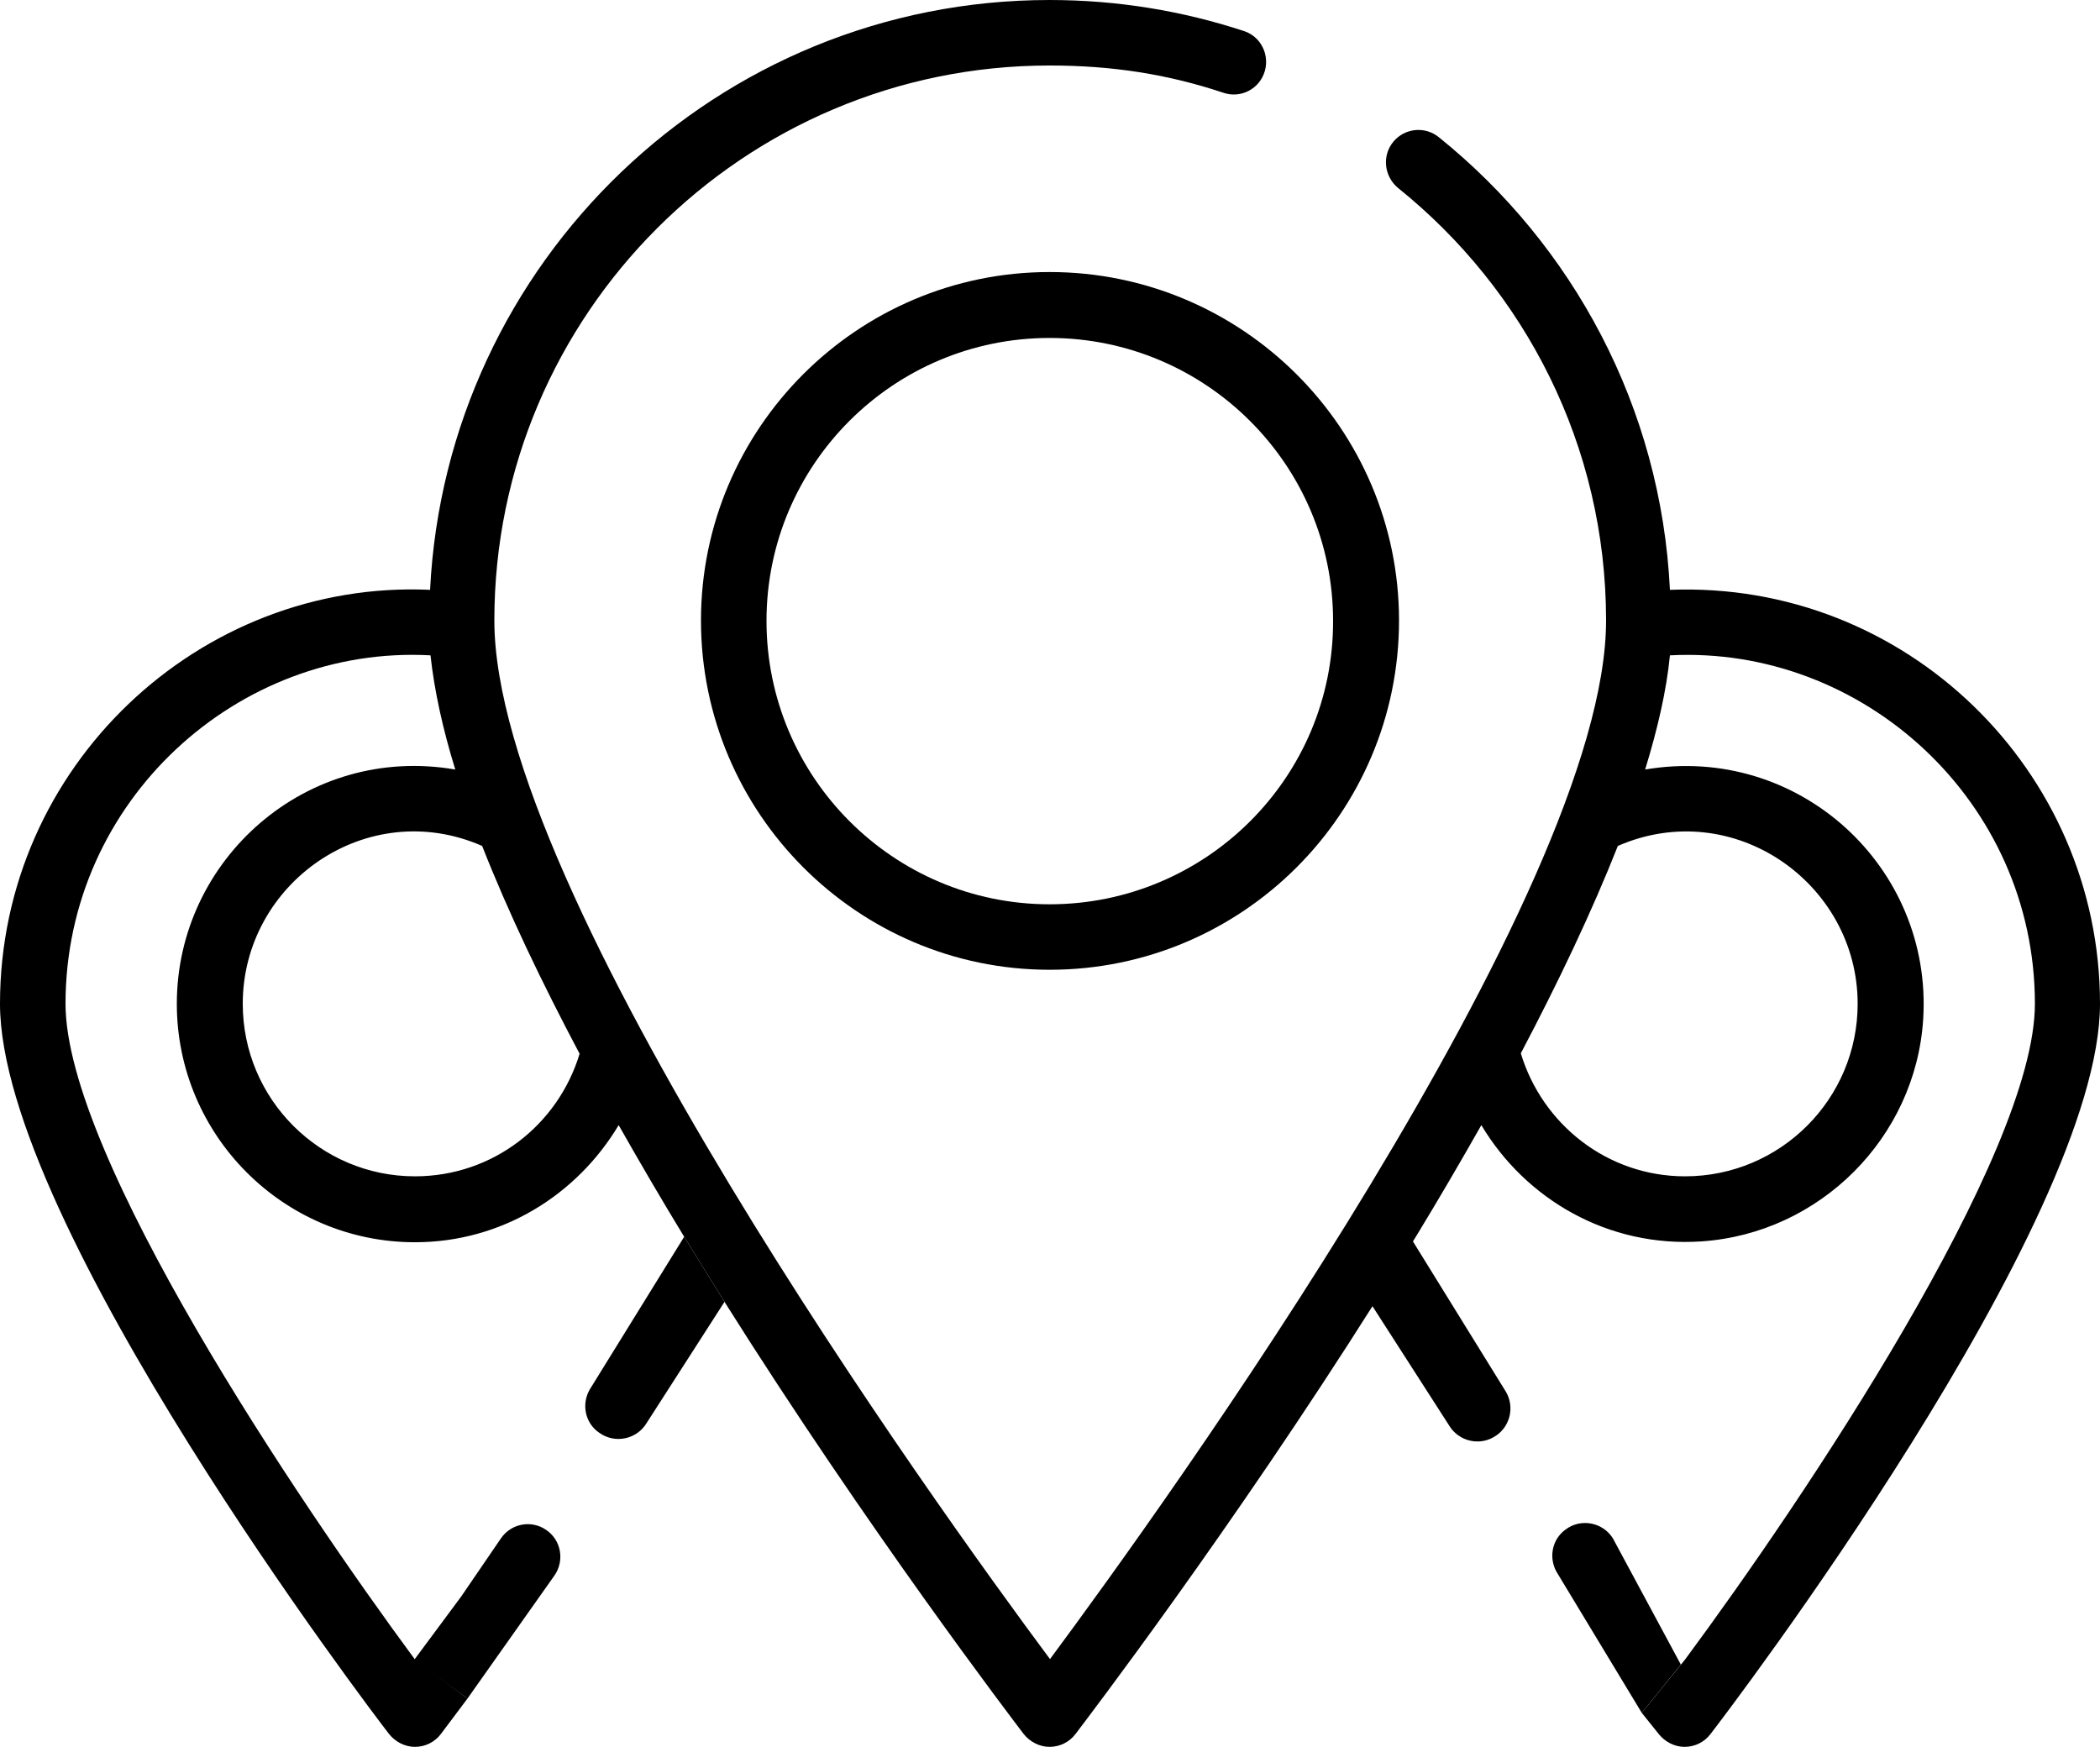
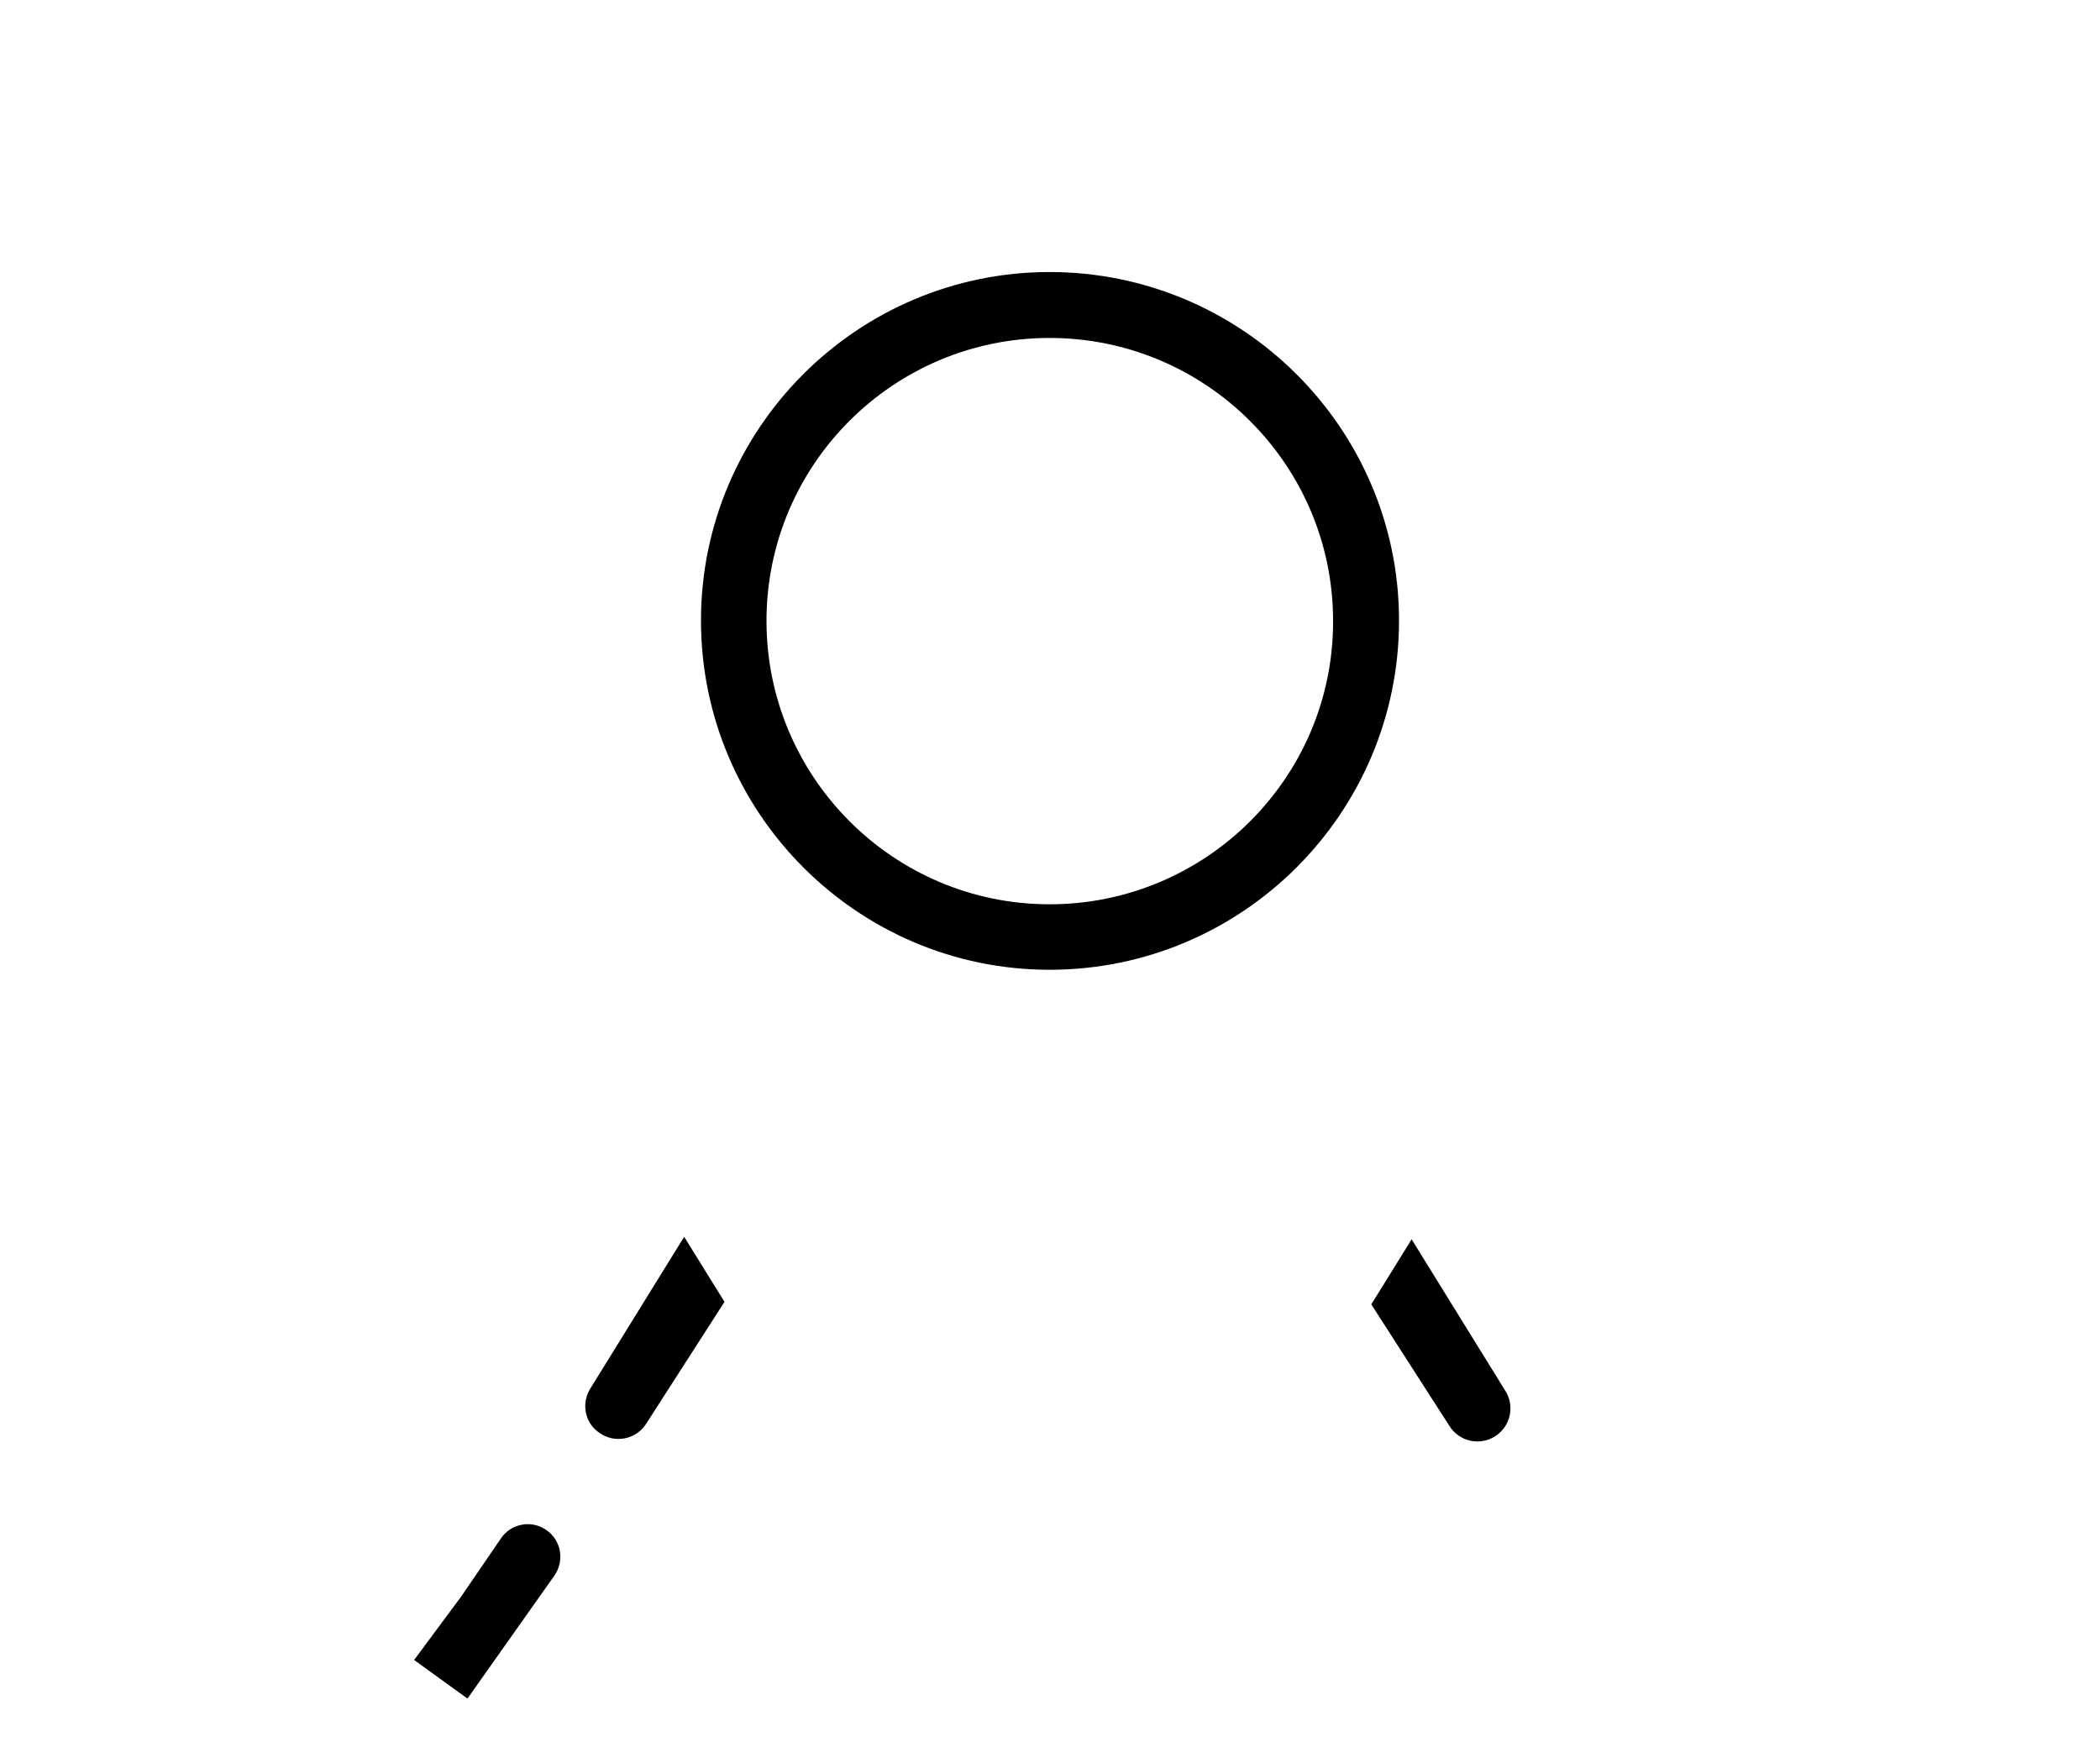
<svg xmlns="http://www.w3.org/2000/svg" width="119" height="99" viewBox="0 0 119 99" fill="none">
-   <path d="M91.678 47.942C98.223 45.087 105.267 50.059 105.267 56.888C105.267 62.288 100.888 66.666 95.486 66.666C91.083 66.666 87.394 63.716 86.18 59.695C88.298 55.674 90.202 51.677 91.678 47.942ZM32.844 59.719C31.63 63.74 27.941 66.666 23.514 66.666C18.136 66.666 13.756 62.288 13.756 56.888C13.756 50.035 20.801 45.087 27.322 47.942C28.798 51.701 30.702 55.674 32.844 59.719ZM23.514 94.051C16.874 85.058 3.713 65.5 3.713 56.888C3.713 45.372 13.495 36.545 24.395 37.14C24.609 39.115 25.085 41.303 25.799 43.611C17.374 42.16 10.02 48.703 10.02 56.888C10.02 64.335 16.065 70.402 23.514 70.402C28.441 70.402 32.701 67.713 35.057 63.764C36.271 65.905 37.509 68.022 38.77 70.092L41.055 73.78C49.171 86.676 57.334 97.382 58.001 98.262C58.358 98.715 58.905 99 59.476 99C60.047 99 60.595 98.738 60.952 98.262C61.618 97.382 69.805 86.652 77.945 73.756L80.23 70.092C81.491 68.022 82.729 65.905 83.943 63.764C86.442 67.951 91.106 70.711 96.414 70.354C103.125 69.902 108.552 64.477 108.98 57.768C109.528 49.107 101.888 42.136 93.225 43.611C93.939 41.28 94.438 39.115 94.629 37.14C105.577 36.569 115.311 45.42 115.311 56.888C115.311 65.477 102.15 85.058 95.486 94.051L93.034 97.073L93.986 98.262C94.343 98.715 94.891 99 95.462 99C96.033 99 96.58 98.738 96.937 98.262C97.842 97.097 119 69.331 119 56.888C119 43.683 108.004 32.905 94.629 33.428C94.129 23.079 89.131 13.895 81.539 7.78C80.753 7.138 79.611 7.257 78.968 8.018C78.302 8.803 78.421 9.993 79.23 10.659C86.418 16.441 91.011 25.267 91.011 35.165C91.011 50.583 65.902 85.391 59.5 94.027C53.074 85.391 28.013 50.583 28.013 35.165C28.013 17.82 42.126 3.712 59.476 3.712C63.046 3.712 66.188 4.211 69.329 5.258C70.162 5.544 71.091 5.187 71.519 4.402C72.066 3.402 71.59 2.118 70.496 1.761C67.021 0.619 63.332 0 59.476 0C40.65 0 25.299 14.846 24.371 33.428C11.329 32.834 0 43.421 0 56.888C0 69.331 21.134 97.097 22.039 98.262C22.396 98.715 22.943 99 23.514 99C24.086 99 24.633 98.738 24.99 98.262L26.489 96.264L23.514 94.051Z" fill="black" />
  <path d="M59.476 15.417C48.576 15.417 39.722 24.292 39.722 35.165C39.722 46.086 48.6 54.96 59.476 54.96C70.4 54.96 79.278 46.086 79.278 35.165C79.278 24.292 70.4 15.417 59.476 15.417ZM59.476 51.249C50.623 51.249 43.435 44.04 43.435 35.189C43.435 26.338 50.623 19.153 59.476 19.153C68.33 19.153 75.541 26.338 75.541 35.189C75.565 44.04 68.354 51.249 59.476 51.249Z" fill="black" />
-   <path d="M26.489 96.264L31.416 89.293C32.011 88.436 31.797 87.27 30.94 86.699C30.107 86.128 28.965 86.343 28.393 87.175L26.132 90.482L23.467 94.075L26.489 96.264Z" fill="black" />
+   <path d="M26.489 96.264L31.416 89.293C32.011 88.436 31.797 87.27 30.94 86.699C30.107 86.128 28.965 86.343 28.393 87.175L26.132 90.482L23.467 94.075L26.489 96.264" fill="black" />
  <path d="M33.963 81.203C34.867 81.846 36.105 81.56 36.652 80.632L41.055 73.78L38.77 70.092L33.415 78.753C32.939 79.585 33.153 80.656 33.963 81.203Z" fill="black" />
  <path d="M84.799 81.346C83.895 81.989 82.657 81.703 82.11 80.775L77.707 73.923L79.992 70.235L85.347 78.895C85.823 79.728 85.585 80.799 84.799 81.346Z" fill="black" />
-   <path d="M93.034 97.073L88.274 89.198C87.727 88.365 87.917 87.247 88.726 86.676C89.583 86.033 90.821 86.271 91.392 87.175L95.248 94.337" fill="black" />
</svg>